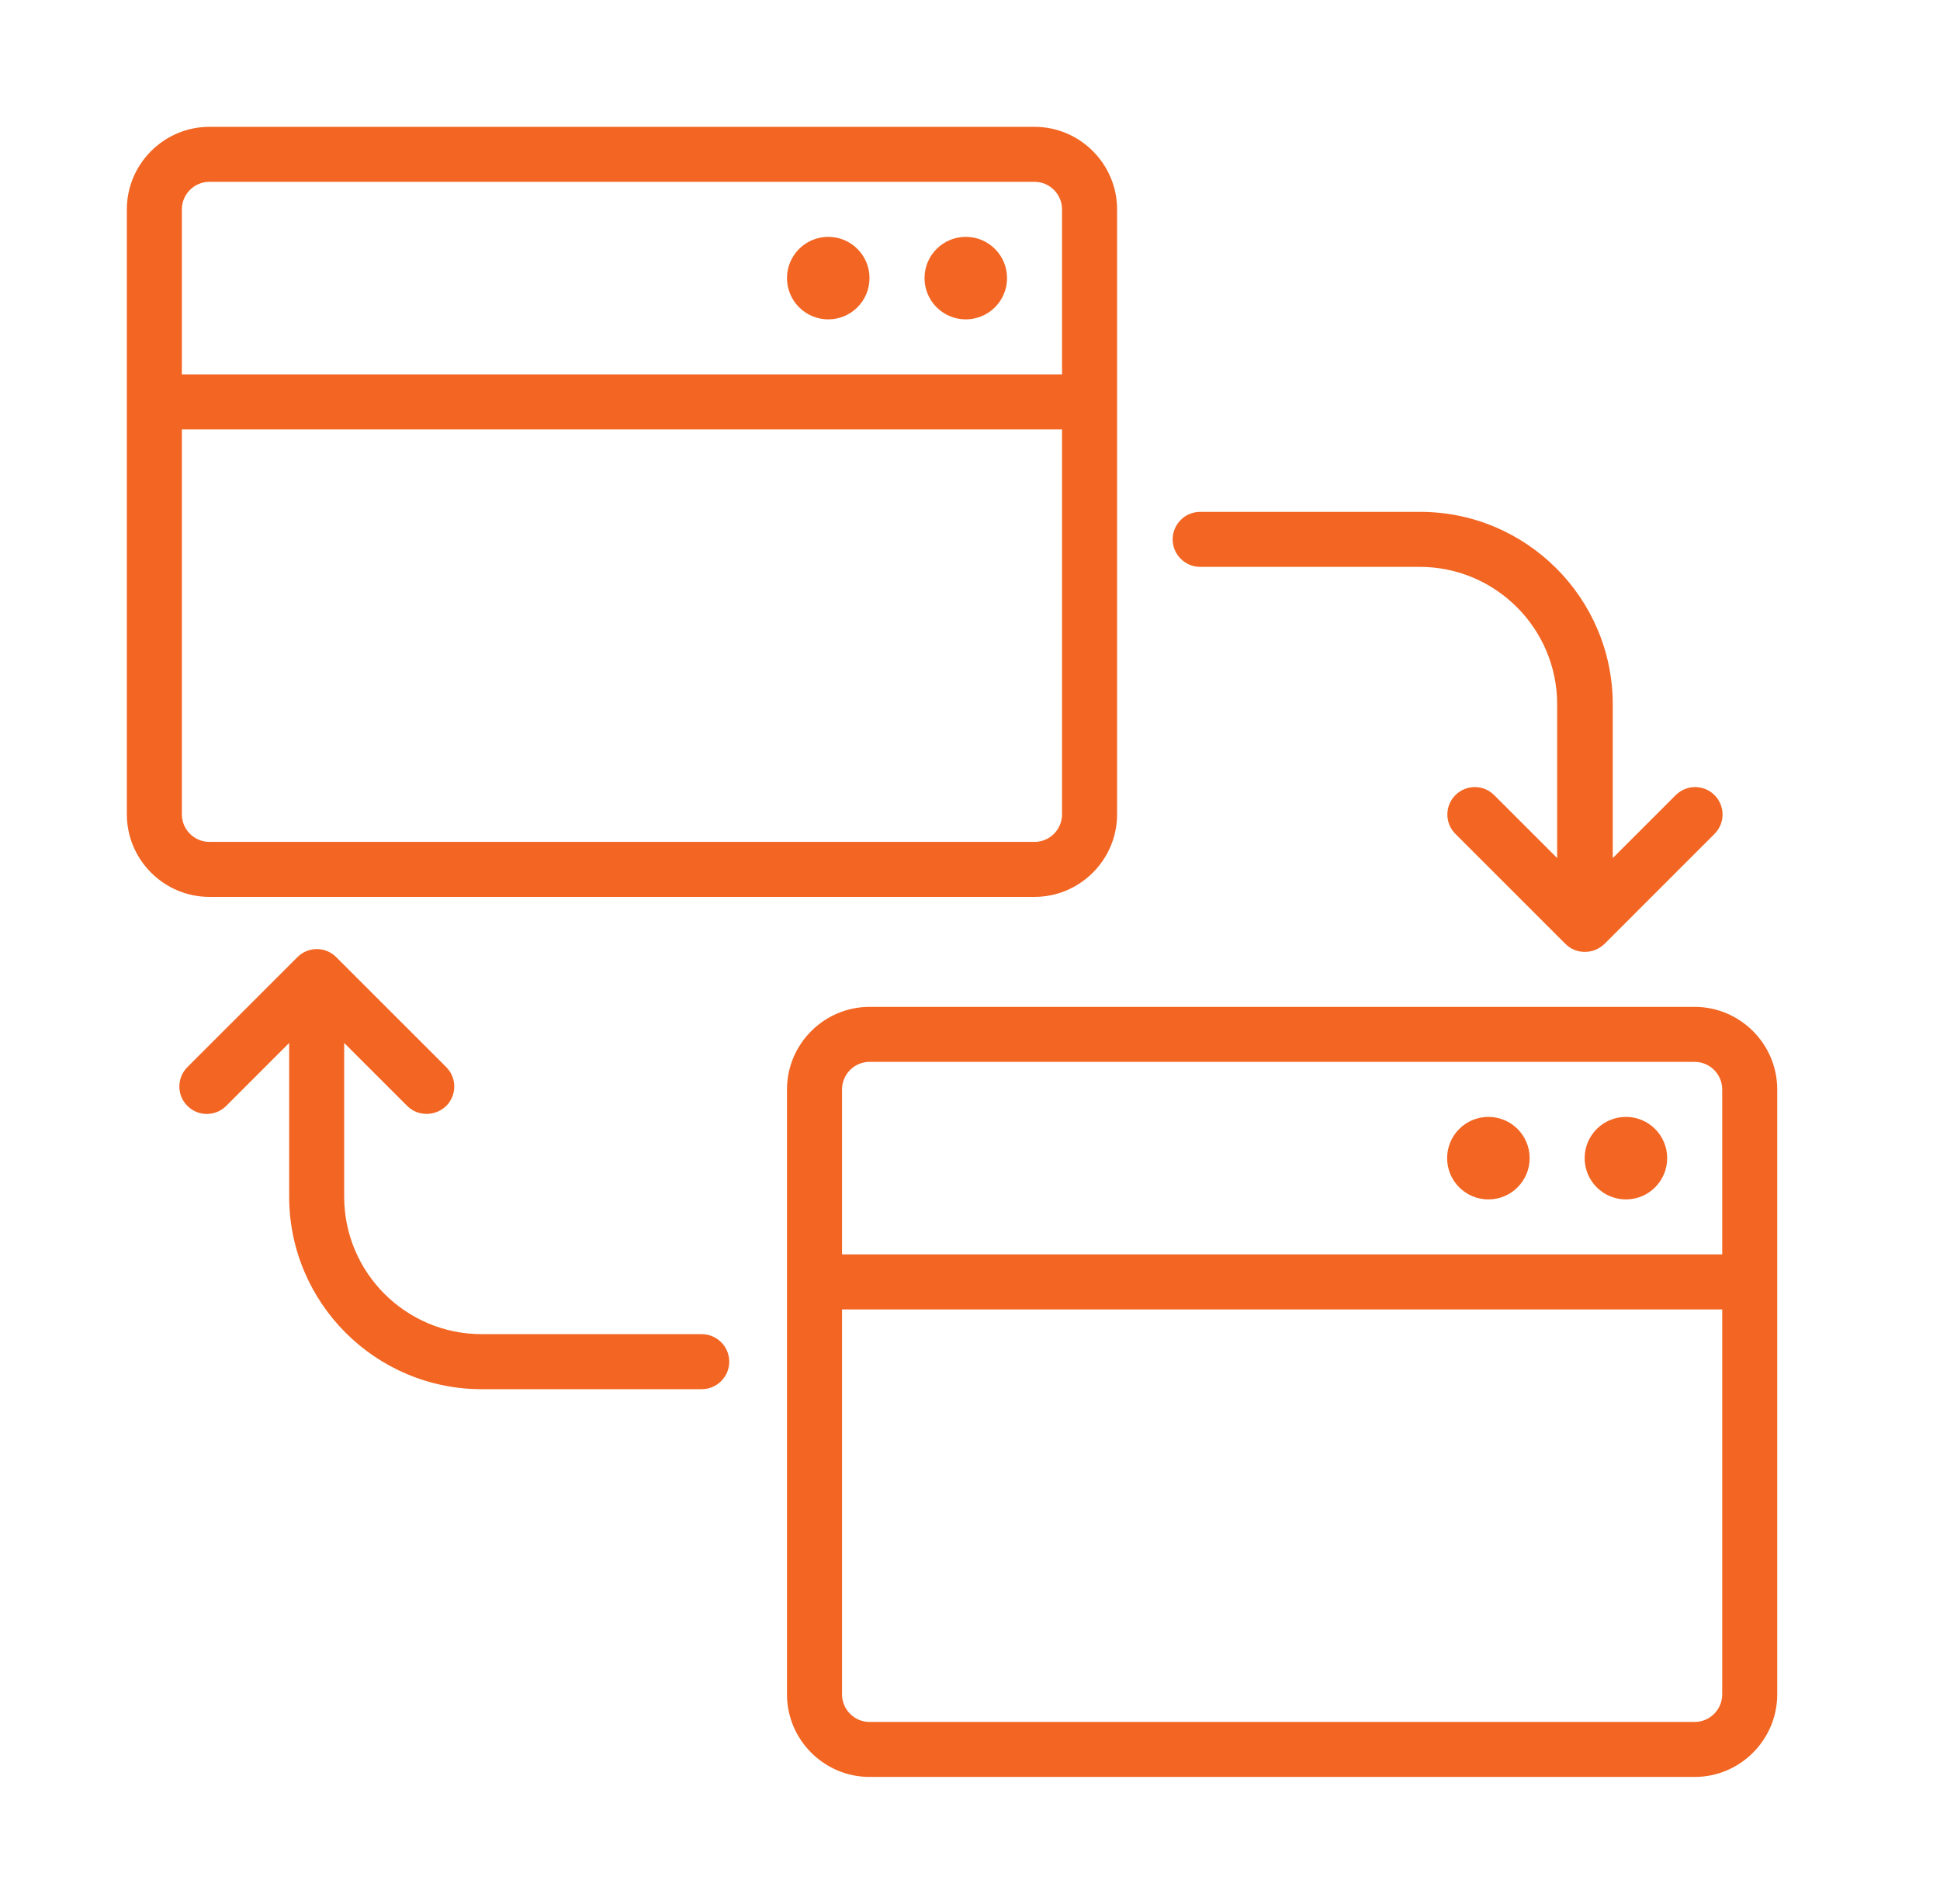
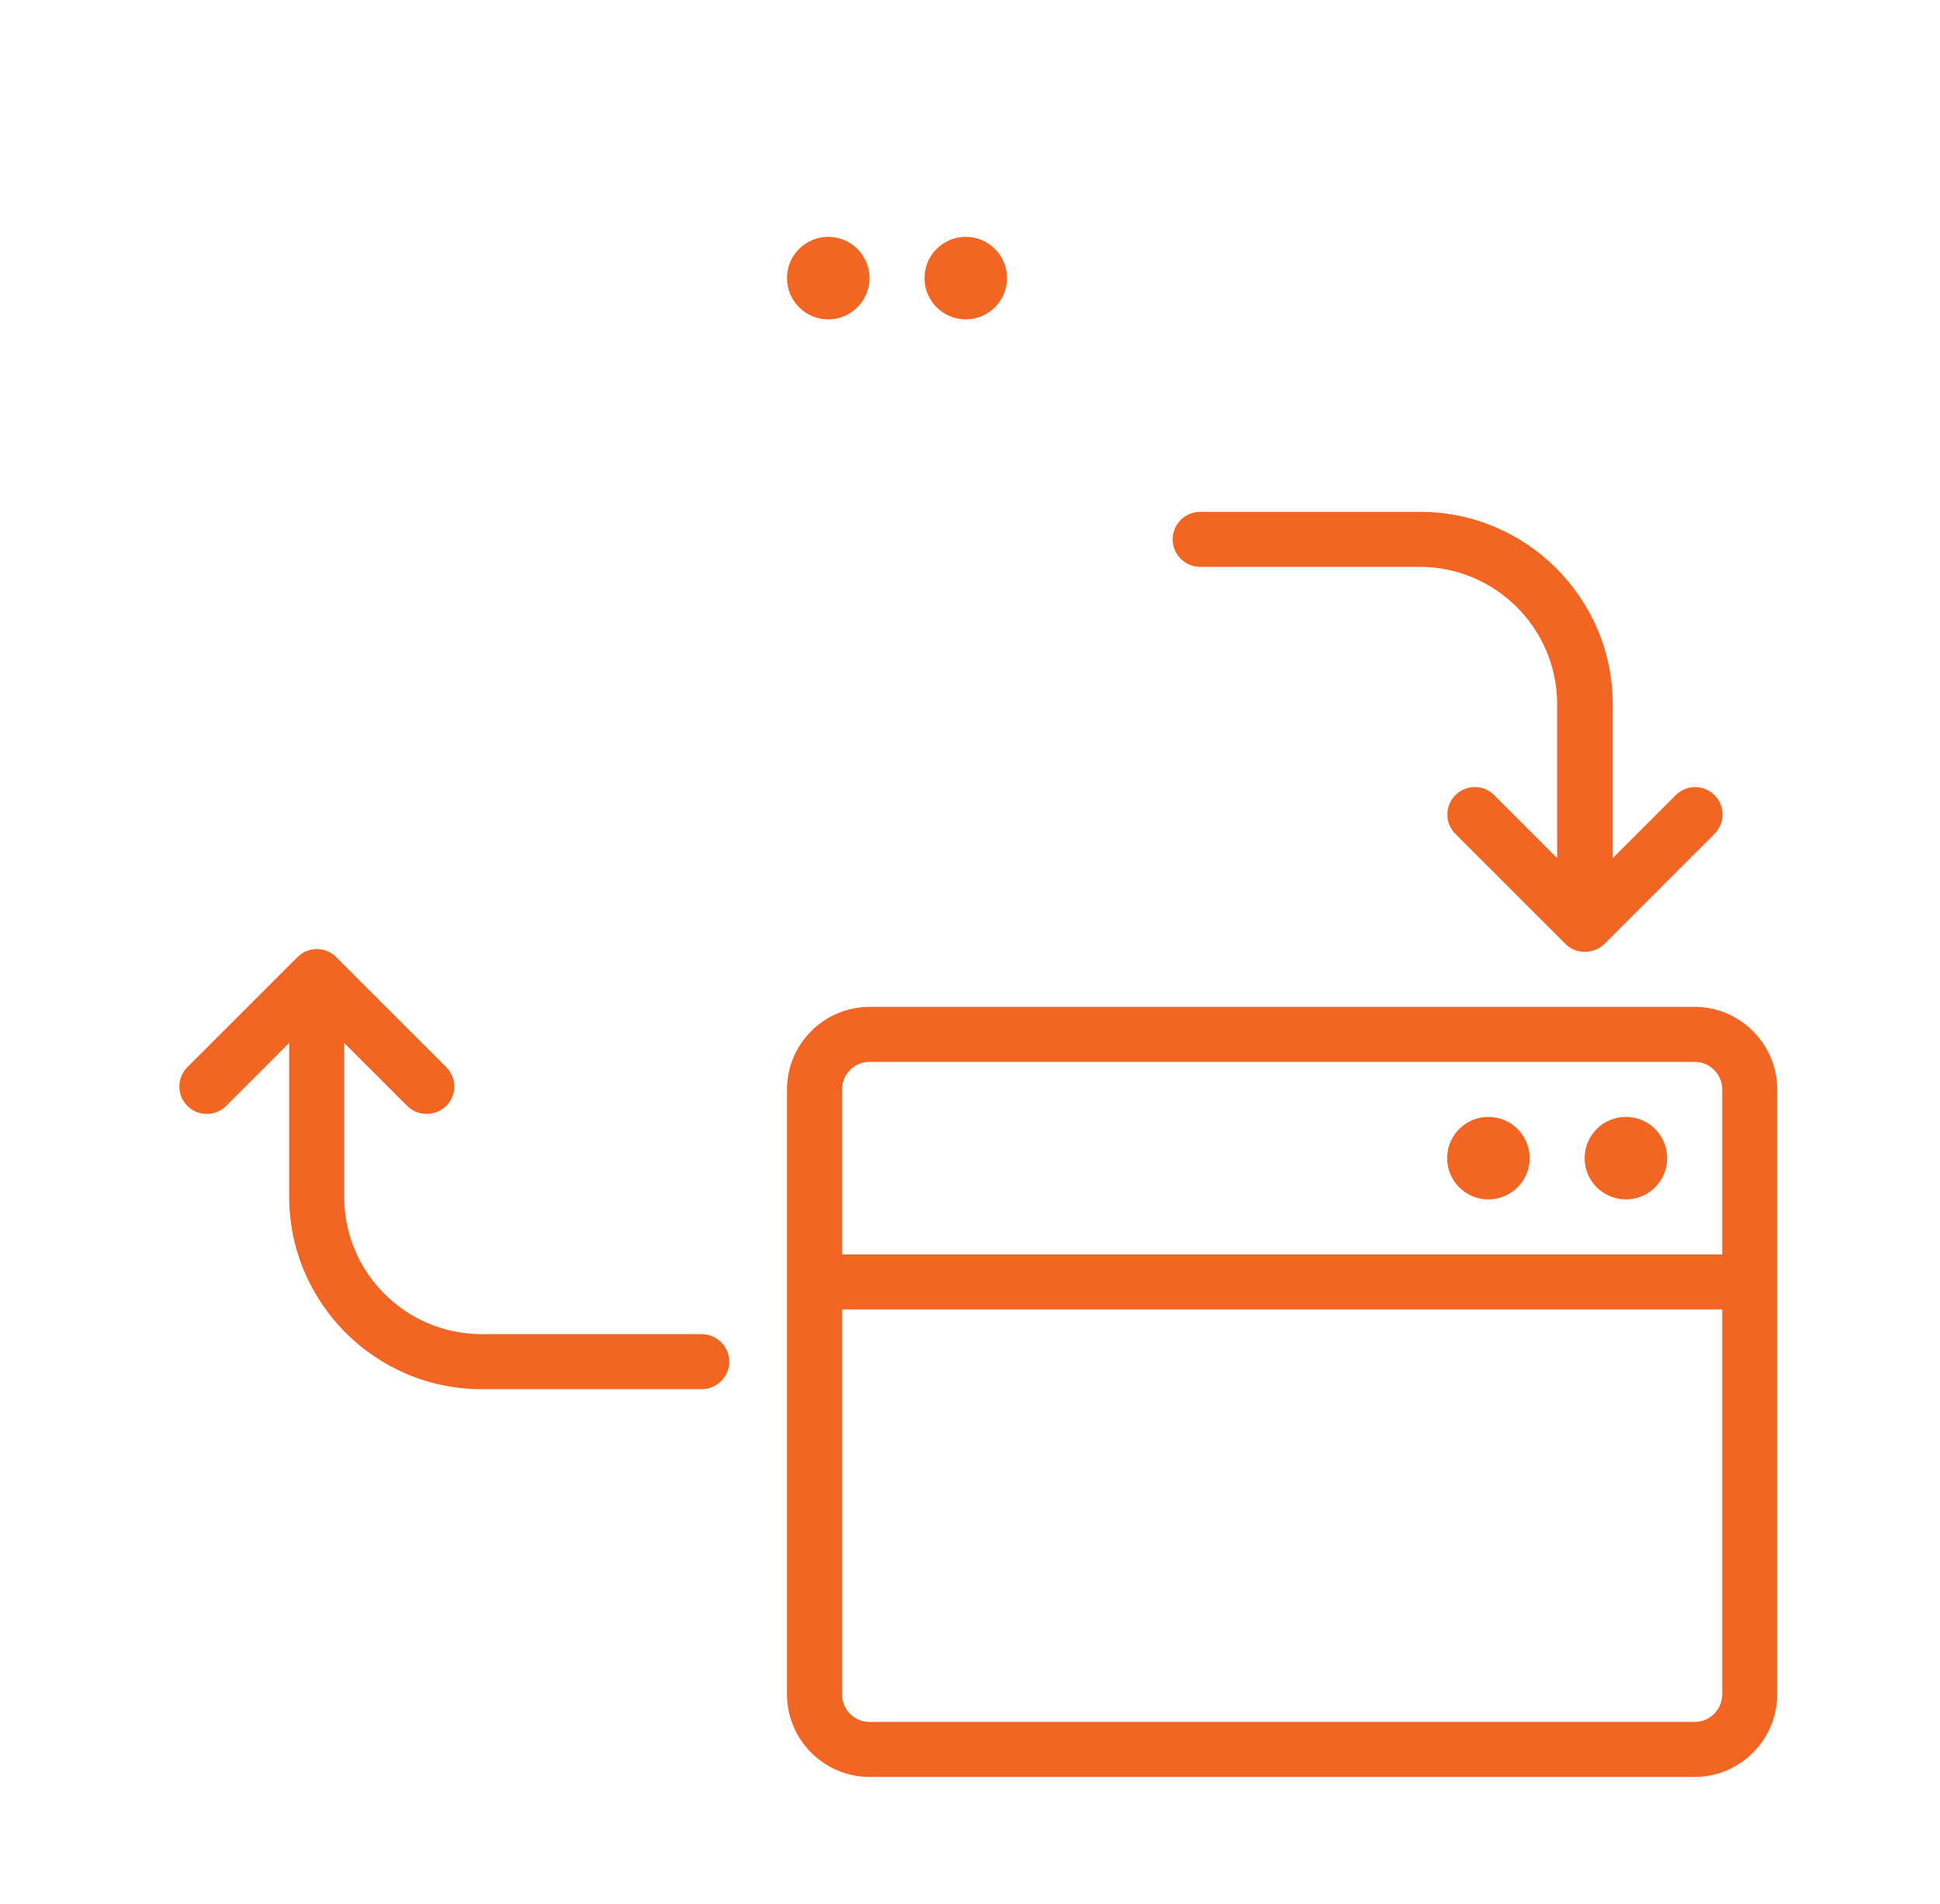
<svg xmlns="http://www.w3.org/2000/svg" width="54" height="53" viewBox="0 0 54 53" fill="none">
-   <path d="M28.797 24.969C30.06 24.969 31.094 23.935 31.094 22.672V5.828C31.094 4.565 30.06 3.531 28.797 3.531H5.828C4.565 3.531 3.531 4.565 3.531 5.828V22.672C3.531 23.935 4.565 24.969 5.828 24.969H28.797ZM5.062 5.828C5.062 5.407 5.407 5.062 5.828 5.062H28.797C29.218 5.062 29.562 5.407 29.562 5.828V10.422H5.062V5.828ZM5.062 22.672V11.953H29.562V22.672C29.562 23.093 29.218 23.438 28.797 23.438H5.828C5.407 23.438 5.062 23.093 5.062 22.672Z" fill="#F26522" />
  <path d="M33.391 15.781H39.516C41.629 15.781 43.344 17.496 43.344 19.609V23.889L41.591 22.136C41.292 21.837 40.81 21.837 40.511 22.136C40.213 22.434 40.213 22.917 40.511 23.215L43.574 26.278C43.727 26.431 43.918 26.5 44.117 26.5C44.316 26.5 44.508 26.423 44.661 26.278L47.723 23.215C48.022 22.917 48.022 22.434 47.723 22.136C47.425 21.837 46.943 21.837 46.644 22.136L44.891 23.889V19.609C44.891 16.654 42.487 14.25 39.531 14.25H33.406C32.985 14.25 32.641 14.595 32.641 15.016C32.641 15.437 32.985 15.781 33.406 15.781H33.391Z" fill="#F26522" />
  <path d="M19.533 37.142H13.408C11.295 37.142 9.58 35.428 9.58 33.314V29.035L11.334 30.788C11.487 30.941 11.678 31.01 11.877 31.01C12.076 31.01 12.268 30.933 12.421 30.788C12.719 30.489 12.719 30.007 12.421 29.708L9.358 26.646C9.06 26.347 8.577 26.347 8.279 26.646L5.216 29.708C4.918 30.007 4.918 30.489 5.216 30.788C5.515 31.086 5.997 31.086 6.296 30.788L8.049 29.035V33.314C8.049 36.27 10.453 38.674 13.408 38.674H19.533C19.954 38.674 20.299 38.329 20.299 37.908C20.299 37.487 19.954 37.142 19.533 37.142Z" fill="#F26522" />
  <path d="M26.883 8.891C27.517 8.891 28.031 8.376 28.031 7.742C28.031 7.108 27.517 6.594 26.883 6.594C26.248 6.594 25.734 7.108 25.734 7.742C25.734 8.376 26.248 8.891 26.883 8.891Z" fill="#F26522" />
  <path d="M23.055 8.891C23.689 8.891 24.203 8.376 24.203 7.742C24.203 7.108 23.689 6.594 23.055 6.594C22.42 6.594 21.906 7.108 21.906 7.742C21.906 8.376 22.42 8.891 23.055 8.891Z" fill="#F26522" />
  <path d="M47.172 28.031H24.203C22.94 28.031 21.906 29.065 21.906 30.328V47.172C21.906 48.435 22.94 49.469 24.203 49.469H47.172C48.435 49.469 49.469 48.435 49.469 47.172V30.328C49.469 29.065 48.435 28.031 47.172 28.031ZM23.438 30.328C23.438 29.907 23.782 29.562 24.203 29.562H47.172C47.593 29.562 47.938 29.907 47.938 30.328V34.922H23.438V30.328ZM47.172 47.938H24.203C23.782 47.938 23.438 47.593 23.438 47.172V36.453H47.938V47.172C47.938 47.593 47.593 47.938 47.172 47.938Z" fill="#F26522" />
  <path d="M45.258 33.391C45.892 33.391 46.406 32.877 46.406 32.242C46.406 31.608 45.892 31.094 45.258 31.094C44.623 31.094 44.109 31.608 44.109 32.242C44.109 32.877 44.623 33.391 45.258 33.391Z" fill="#F26522" />
  <path d="M41.43 33.391C42.064 33.391 42.578 32.877 42.578 32.242C42.578 31.608 42.064 31.094 41.43 31.094C40.795 31.094 40.281 31.608 40.281 32.242C40.281 32.877 40.795 33.391 41.43 33.391Z" fill="#F26522" />
</svg>